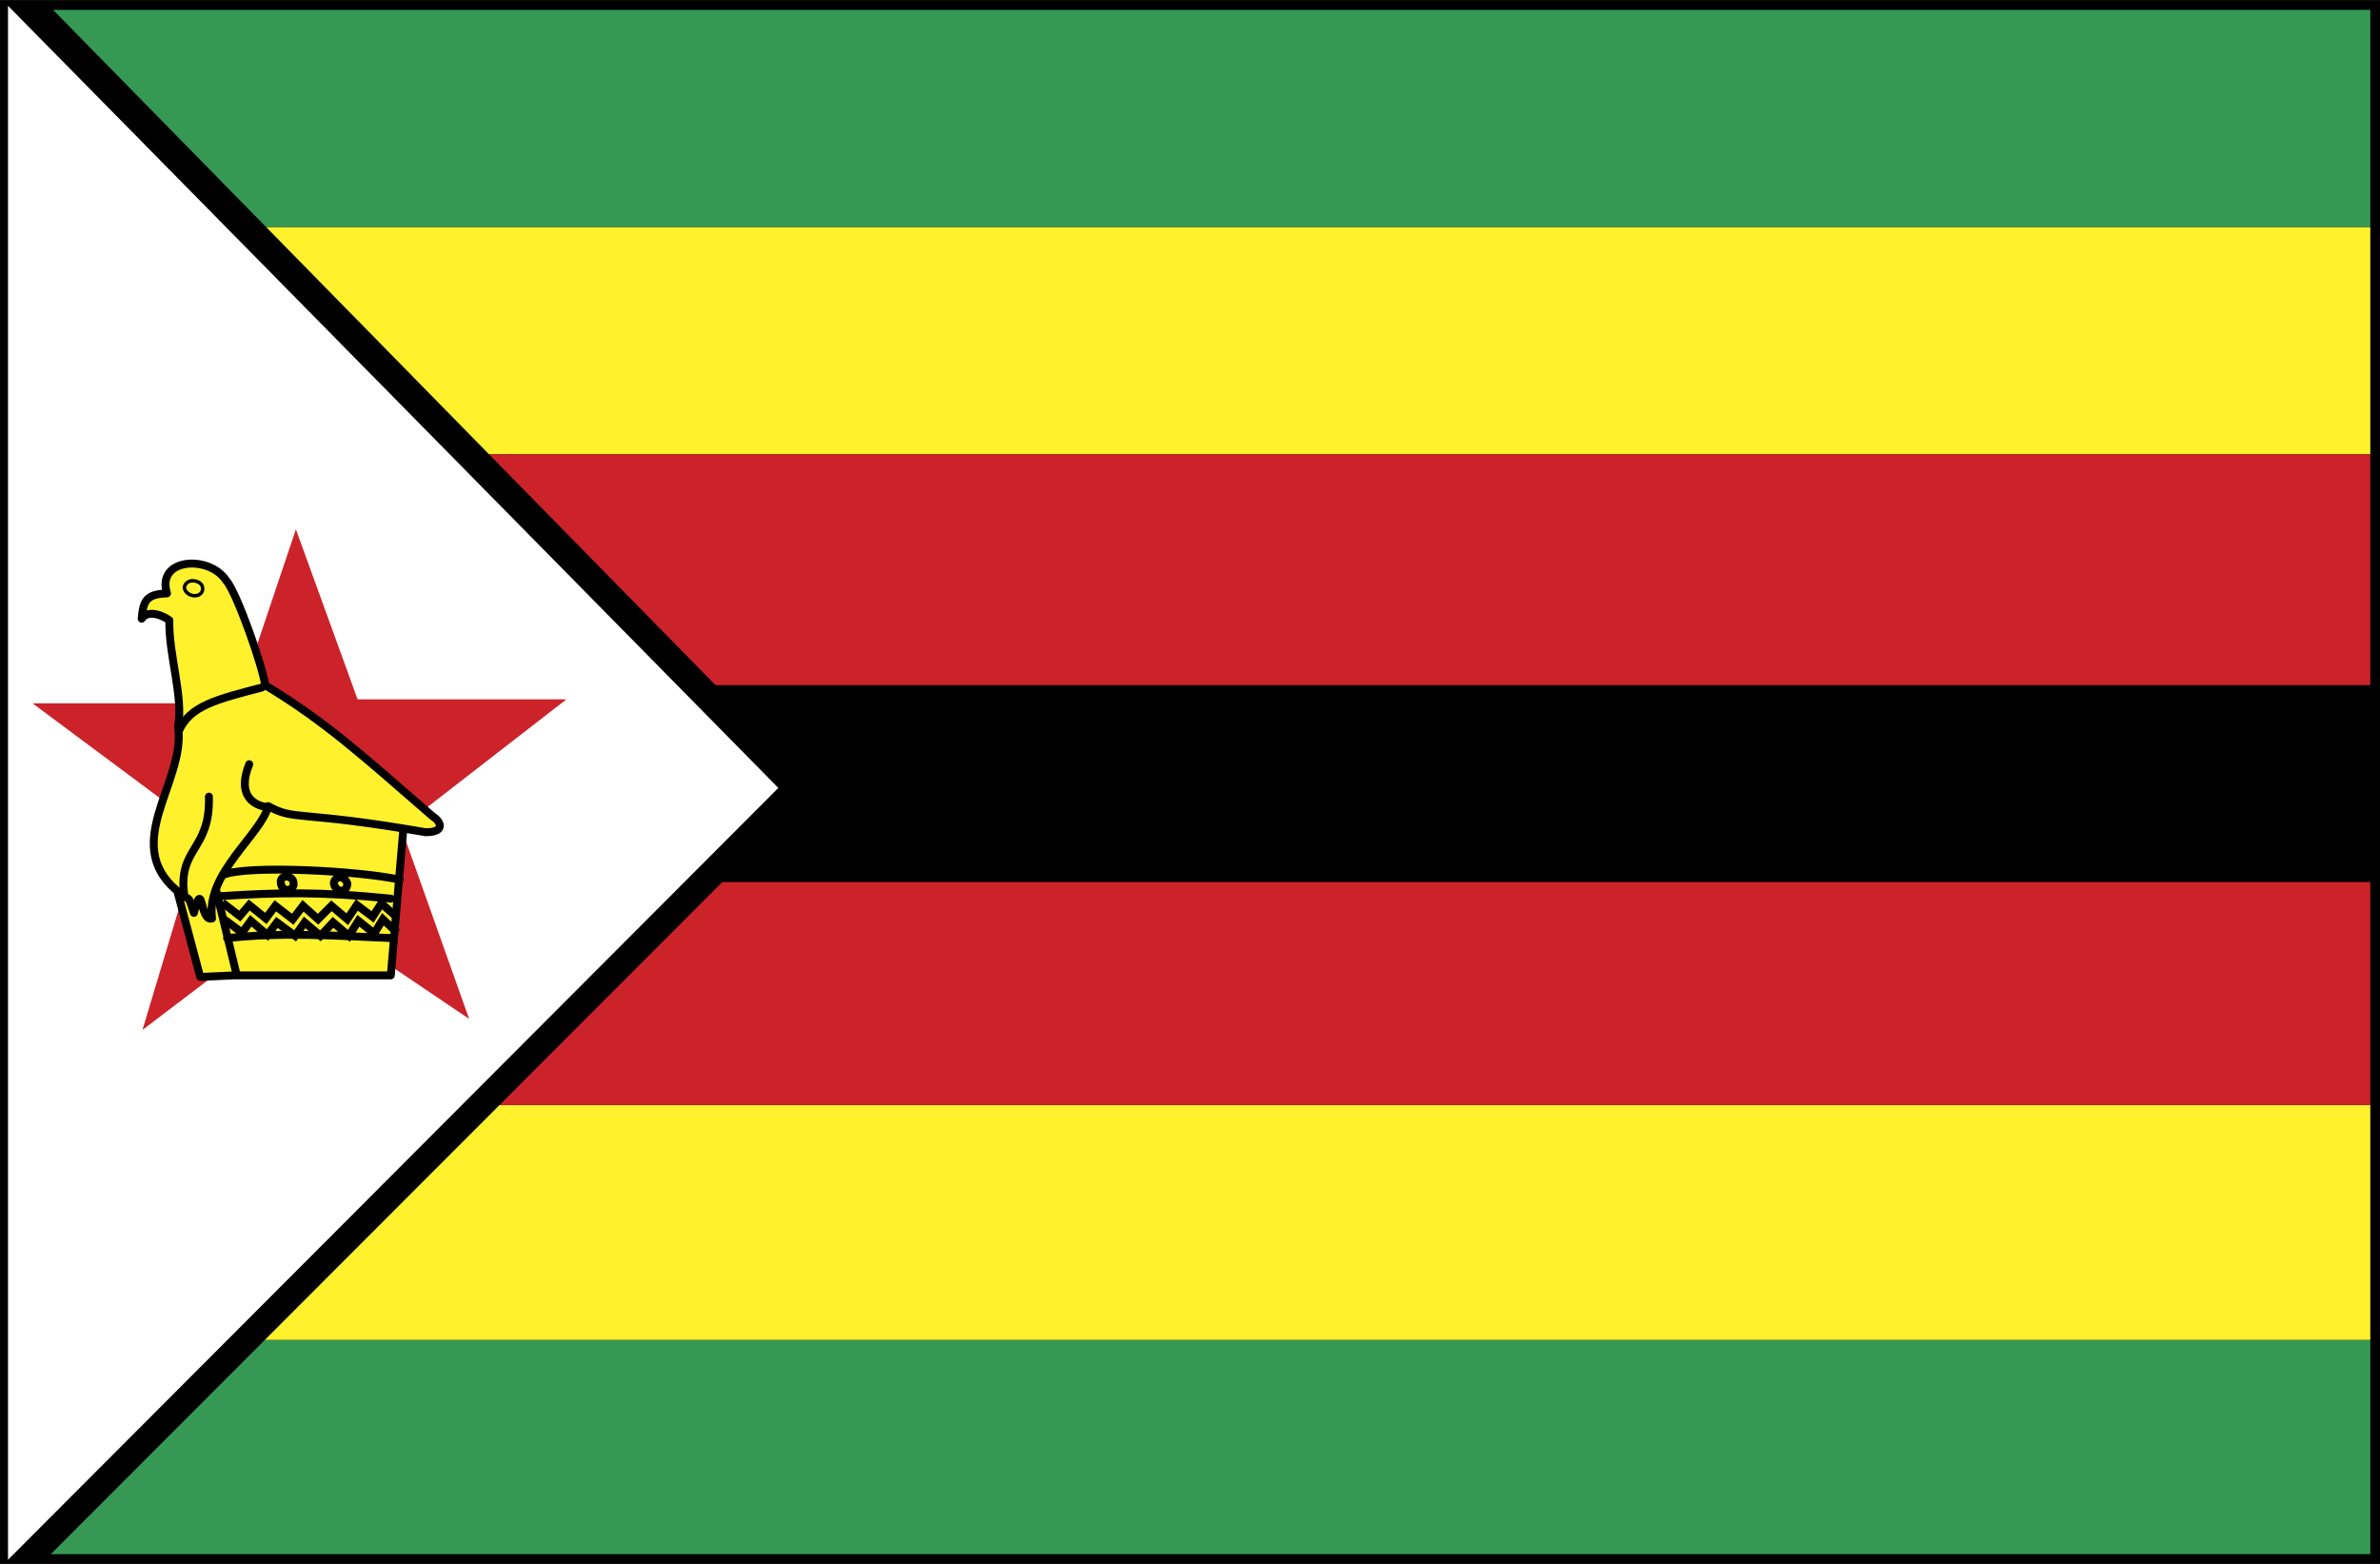
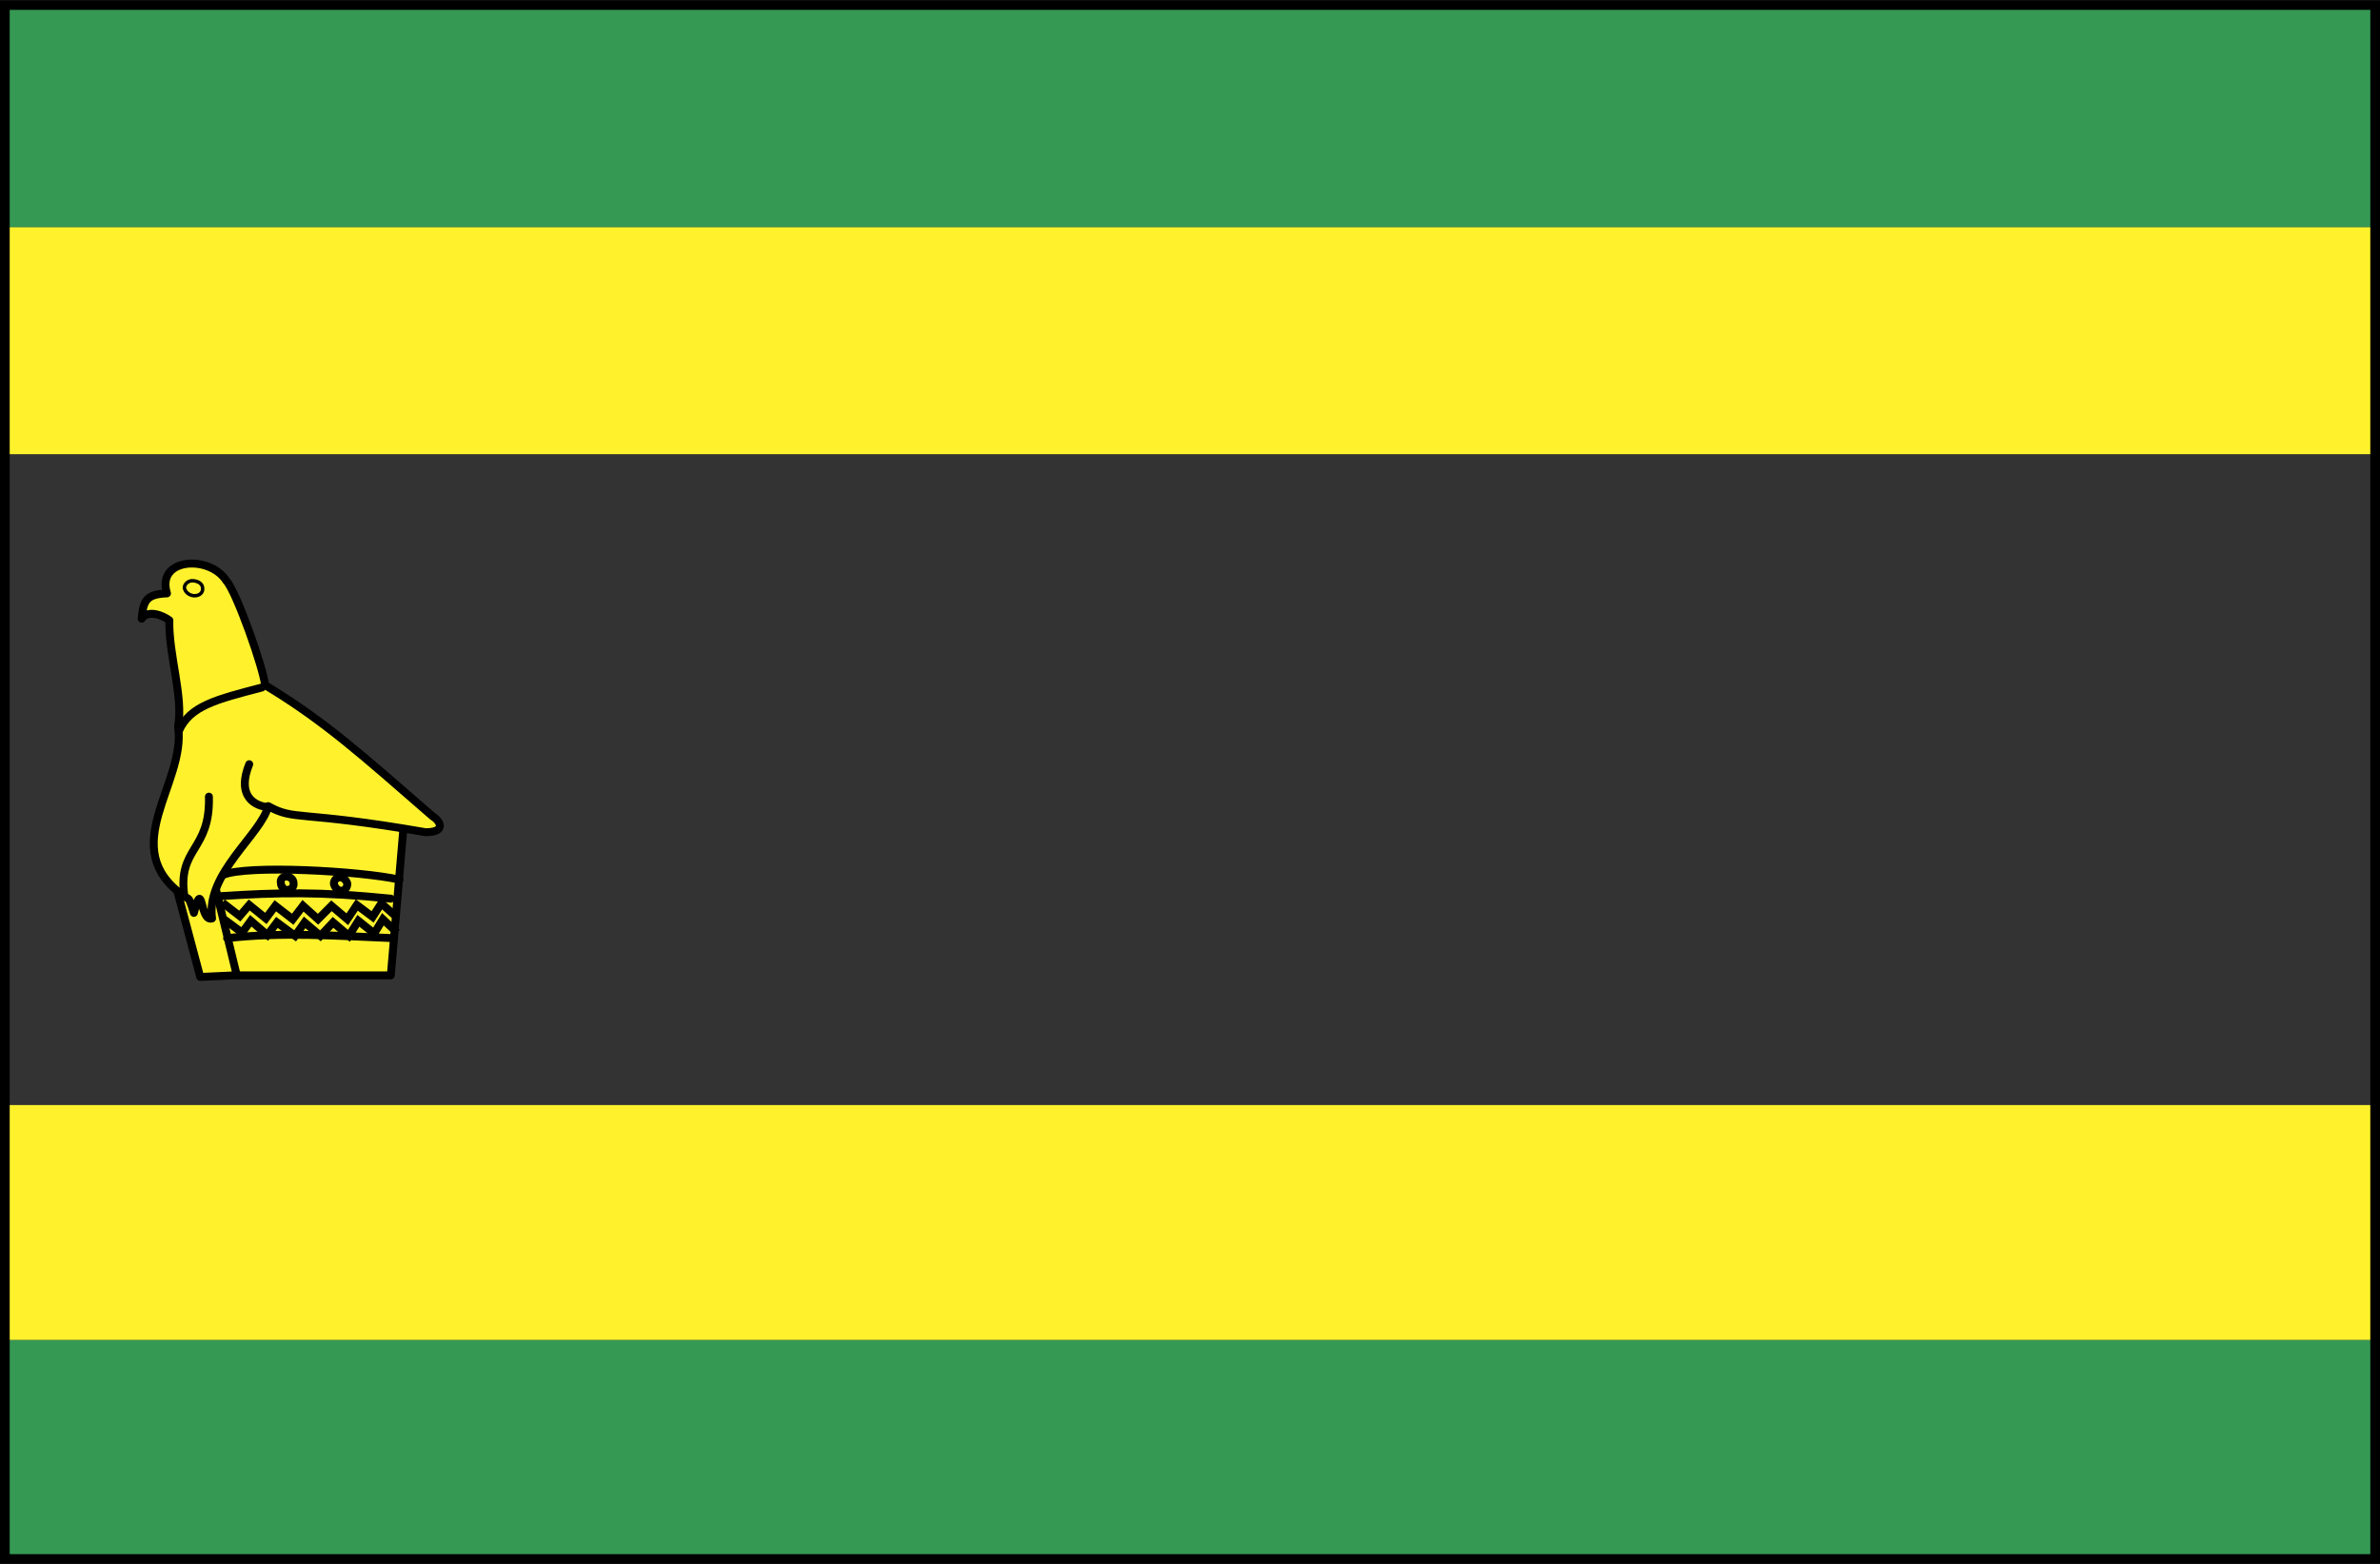
<svg xmlns="http://www.w3.org/2000/svg" width="2500" height="1643" viewBox="0 0 216.666 142.363">
  <rect x="0" y="0" width="216.666" height="142.363" fill="#333333" stroke="none" />
-   <path fill-rule="evenodd" clip-rule="evenodd" d="M.441.441h215.784v141.481H.441V.441z" />
+   <path fill-rule="evenodd" clip-rule="evenodd" d="M.441.441h215.784v141.481V.441z" />
  <path d="M.441.441h215.783v20.232H.441V.441zm215.784 141.481H.441v-19.944h215.783v19.944h.001z" fill-rule="evenodd" clip-rule="evenodd" fill="#359954" />
  <path d="M.441 121.978h215.783v-21.384H.441v21.384zM216.225 20.674H.441v20.664h215.783V20.674h.001z" fill-rule="evenodd" clip-rule="evenodd" fill="#fff22d" />
-   <path d="M.441 80.29h215.783v20.304H.441V80.29zm215.784-17.928H.441V41.338h215.783v21.024h.001z" fill-rule="evenodd" clip-rule="evenodd" fill="#cc2229" />
  <path fill="none" stroke="#000" stroke-width=".883" stroke-miterlimit="2.613" d="M.441.441h215.784v141.481H.441V.441z" />
-   <path fill-rule="evenodd" clip-rule="evenodd" d="M4.257.298l70.056 71.424-70.127 70.2-3.745-.072L.226.37 4.257.298z" />
-   <path fill-rule="evenodd" clip-rule="evenodd" fill="#fff" d="M.729.514l70.128 71.208L.729 141.994V.514z" />
-   <path fill-rule="evenodd" clip-rule="evenodd" fill="#cc2229" d="M2.961 64.018H21.61l5.328-15.84 5.616 15.48h19.008L36.514 75.322l6.192 17.424-15.048-10.152-14.688 11.16 5.471-18.216-15.48-11.52z" />
  <path d="M36.874 73.666l-1.296 15.12H21.322l-3.096.144-2.88-10.8c4.896-6.048 9-9.072 15.696-9.72l5.832 5.256z" fill-rule="evenodd" clip-rule="evenodd" fill="#fff22d" stroke="#000" stroke-width=".72" stroke-linecap="round" stroke-linejoin="round" stroke-miterlimit="2.613" />
  <path d="M36.37 80.074c-3.528-.793-13.896-1.368-16.056-.433m15.264 2.161c-6.408-.647-10.152-.576-15.696-.216m15.984 3.815c-5.328-.216-10.152-.575-15.192 0m.864 3.313l-2.304-9.504" fill="none" stroke="#000" stroke-width=".72" stroke-linecap="round" stroke-linejoin="round" stroke-miterlimit="2.613" />
  <path d="M26.146 81.01c-.288 0-.576-.288-.576-.648-.072-.287.144-.575.504-.575s.648.288.648.575c.071.36-.217.648-.576.648zM31.042 81.082c-.288 0-.576-.288-.648-.648 0-.288.216-.576.576-.576.288 0 .576.288.648.576 0 .36-.216.648-.576.648z" fill-rule="evenodd" clip-rule="evenodd" fill="#fff22d" stroke="#000" stroke-width=".72" stroke-linecap="round" stroke-linejoin="round" stroke-miterlimit="2.613" />
  <path d="M38.746 75.754c-11.592-2.016-11.88-1.008-14.328-2.376-.648 2.592-5.688 6.12-5.112 10.224-1.152.36-.792-3.815-1.656-.504 0 0-.36-1.224-.504-1.296s-.288-.144-.36-.216c-6.336-4.393.216-10.296-.576-15.48.504-2.664-.864-6.479-.792-9.647-.576-.432-1.944-1.008-2.52-.145.144-1.656.432-2.231 2.304-2.304-1.008-3.24 3.888-3.528 5.4-1.152.936 1.008 3.384 7.992 3.528 9.504 5.472 3.312 8.712 6.264 15.264 11.952.72.432 1.224 1.44-.648 1.44z" fill-rule="evenodd" clip-rule="evenodd" fill="#fff22d" stroke="#000" stroke-width=".72" stroke-linecap="round" stroke-linejoin="round" stroke-miterlimit="2.613" />
  <path d="M23.841 62.578c-4.104 1.08-6.552 1.656-7.56 3.96m6.408 3.024c-1.08 2.664.216 3.672 1.512 3.888m-5.183-.936c.144 4.968-2.88 4.608-2.232 9.072" fill="none" stroke="#000" stroke-width=".72" stroke-linecap="round" stroke-linejoin="round" stroke-miterlimit="2.613" />
  <path d="M20.386 83.674l1.656 1.224.792-1.08 1.512 1.296.864-1.151 1.656 1.224.864-1.224 1.44 1.224 1.152-1.224 1.44 1.224.864-1.368 1.44 1.152.792-1.296 1.296 1.224m-15.912-2.737l1.584 1.224.864-1.008 1.512 1.224.864-1.152 1.584 1.225.936-1.225 1.368 1.225 1.224-1.225 1.44 1.225.864-1.296 1.44 1.08.792-1.225 1.296 1.152" fill="none" stroke="#000" stroke-width=".72" stroke-miterlimit="2.613" />
  <path d="M17.505 52.857c.504 0 .937.288.936.648.072.432-.288.72-.72.72s-.864-.288-.936-.72c.001-.359.361-.648.72-.648z" fill="none" stroke="#000" stroke-width=".315" stroke-miterlimit="2.613" />
</svg>